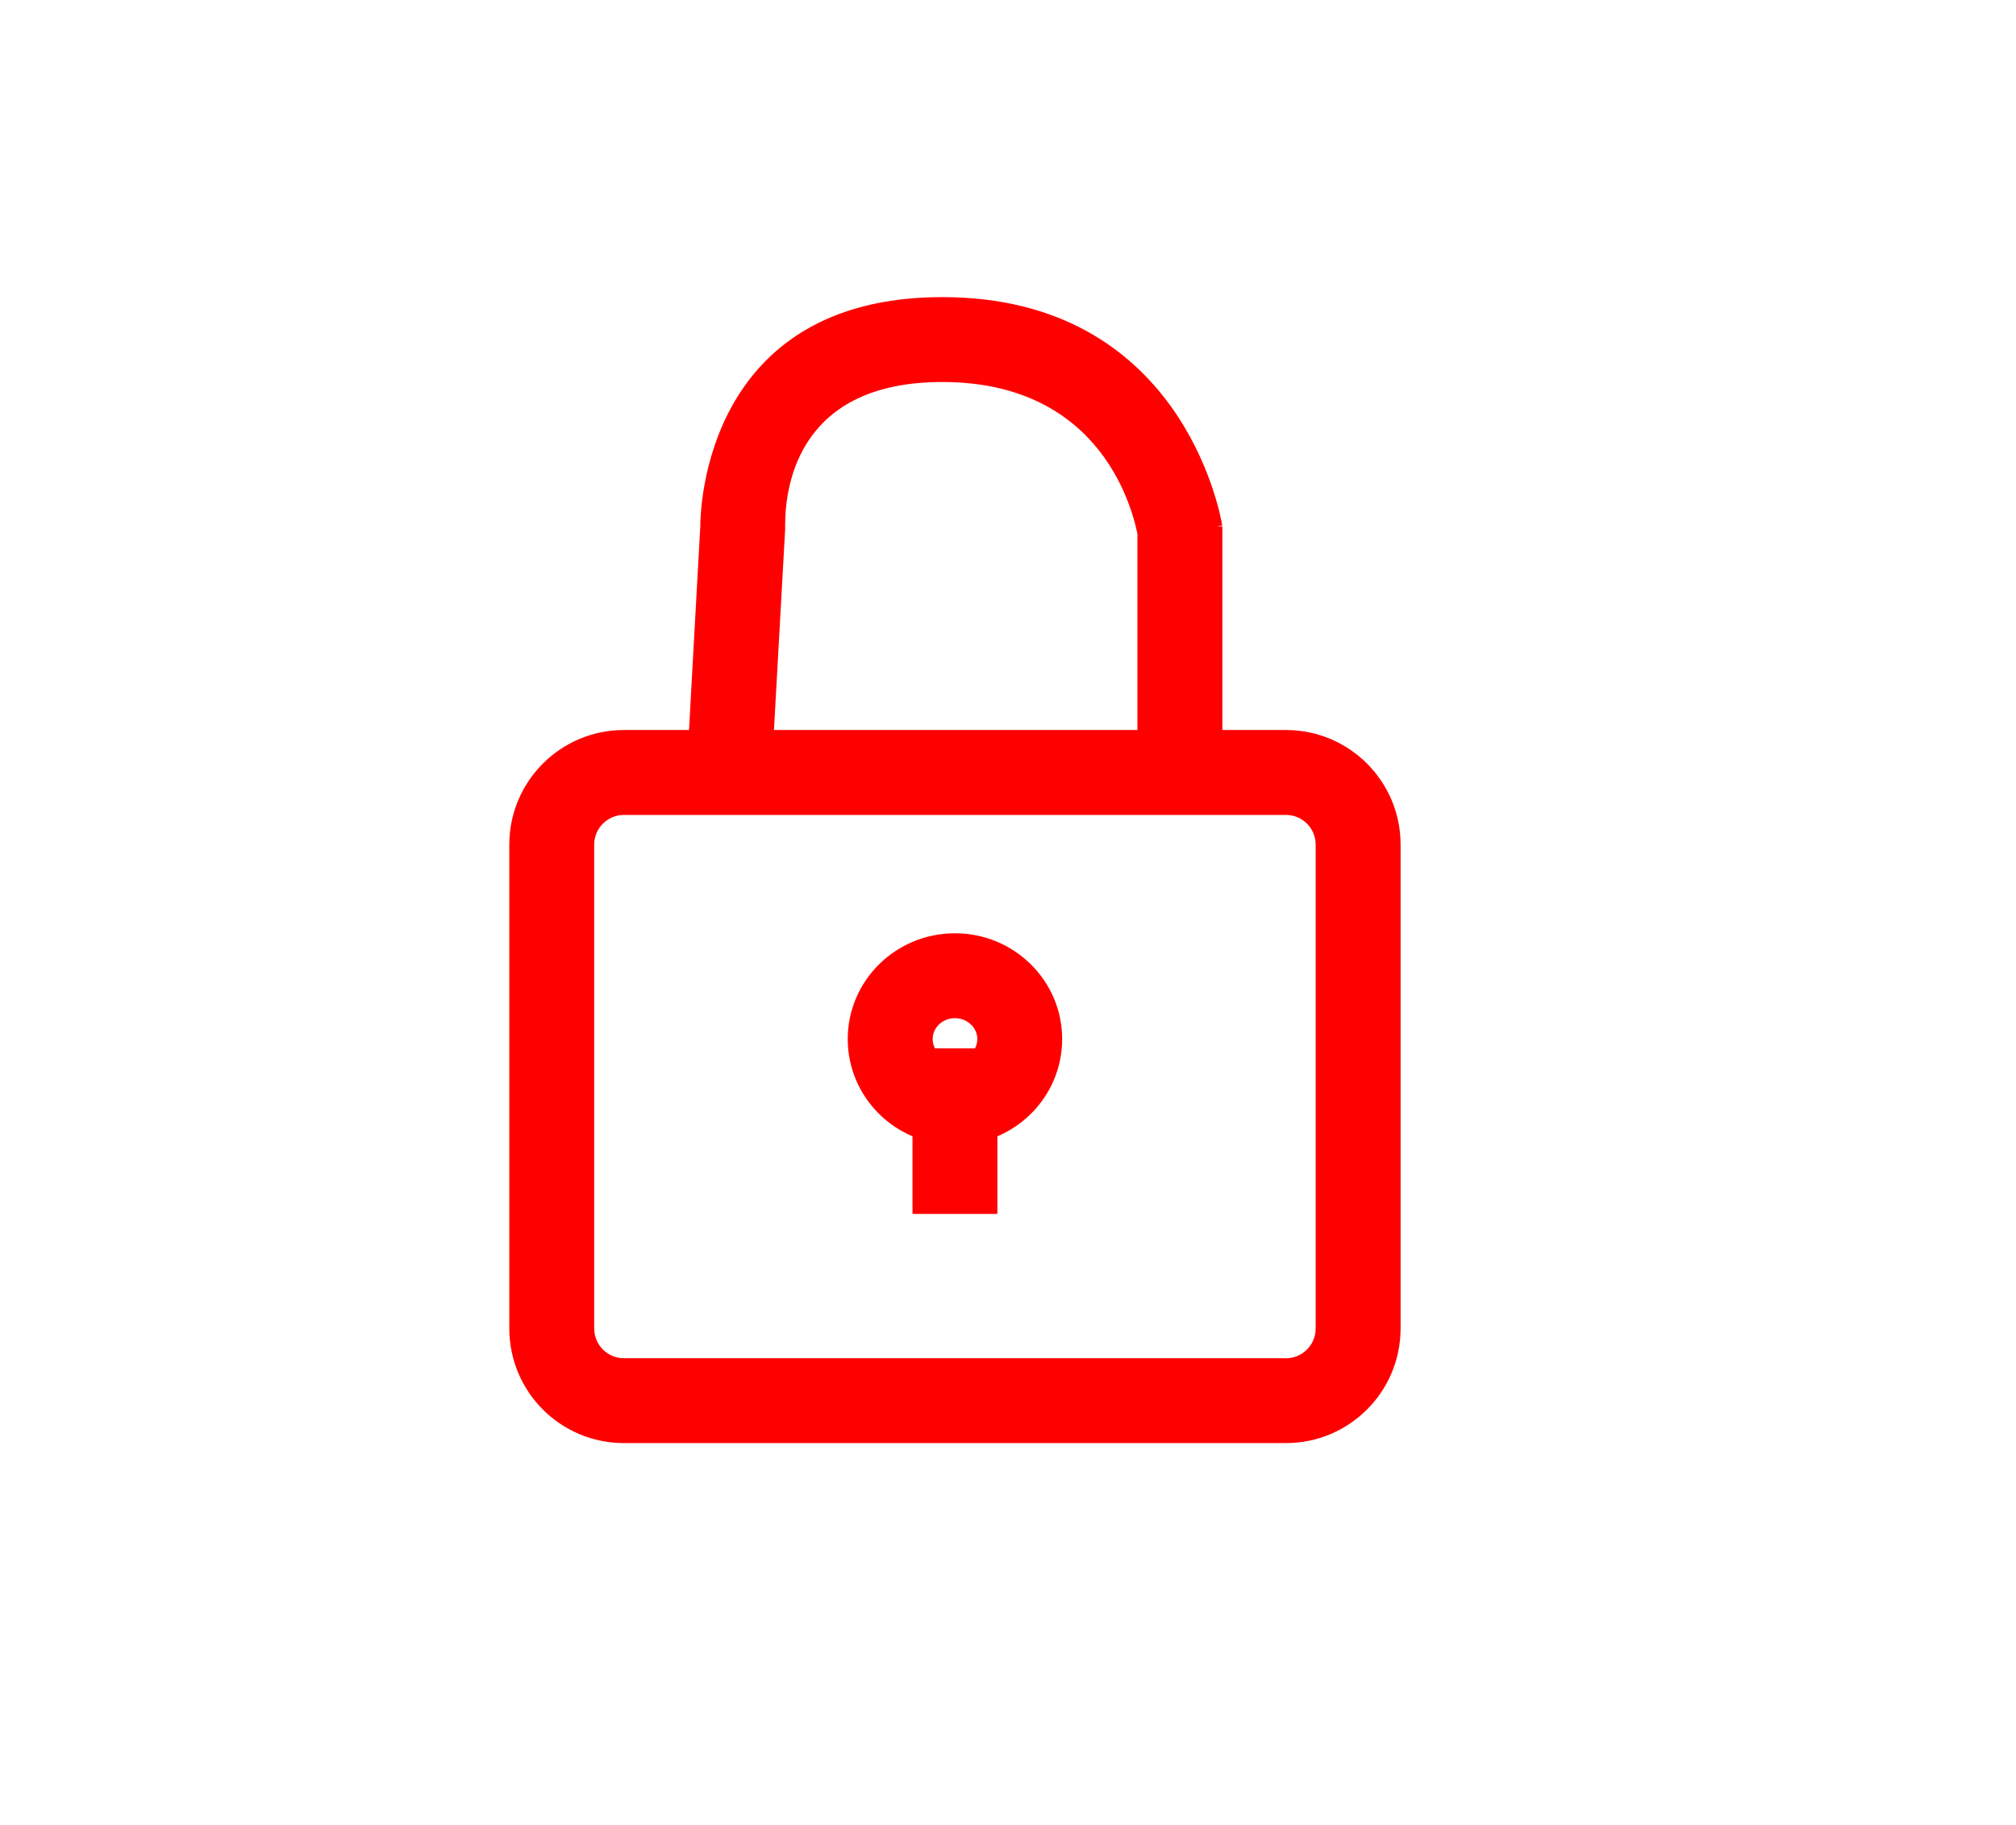
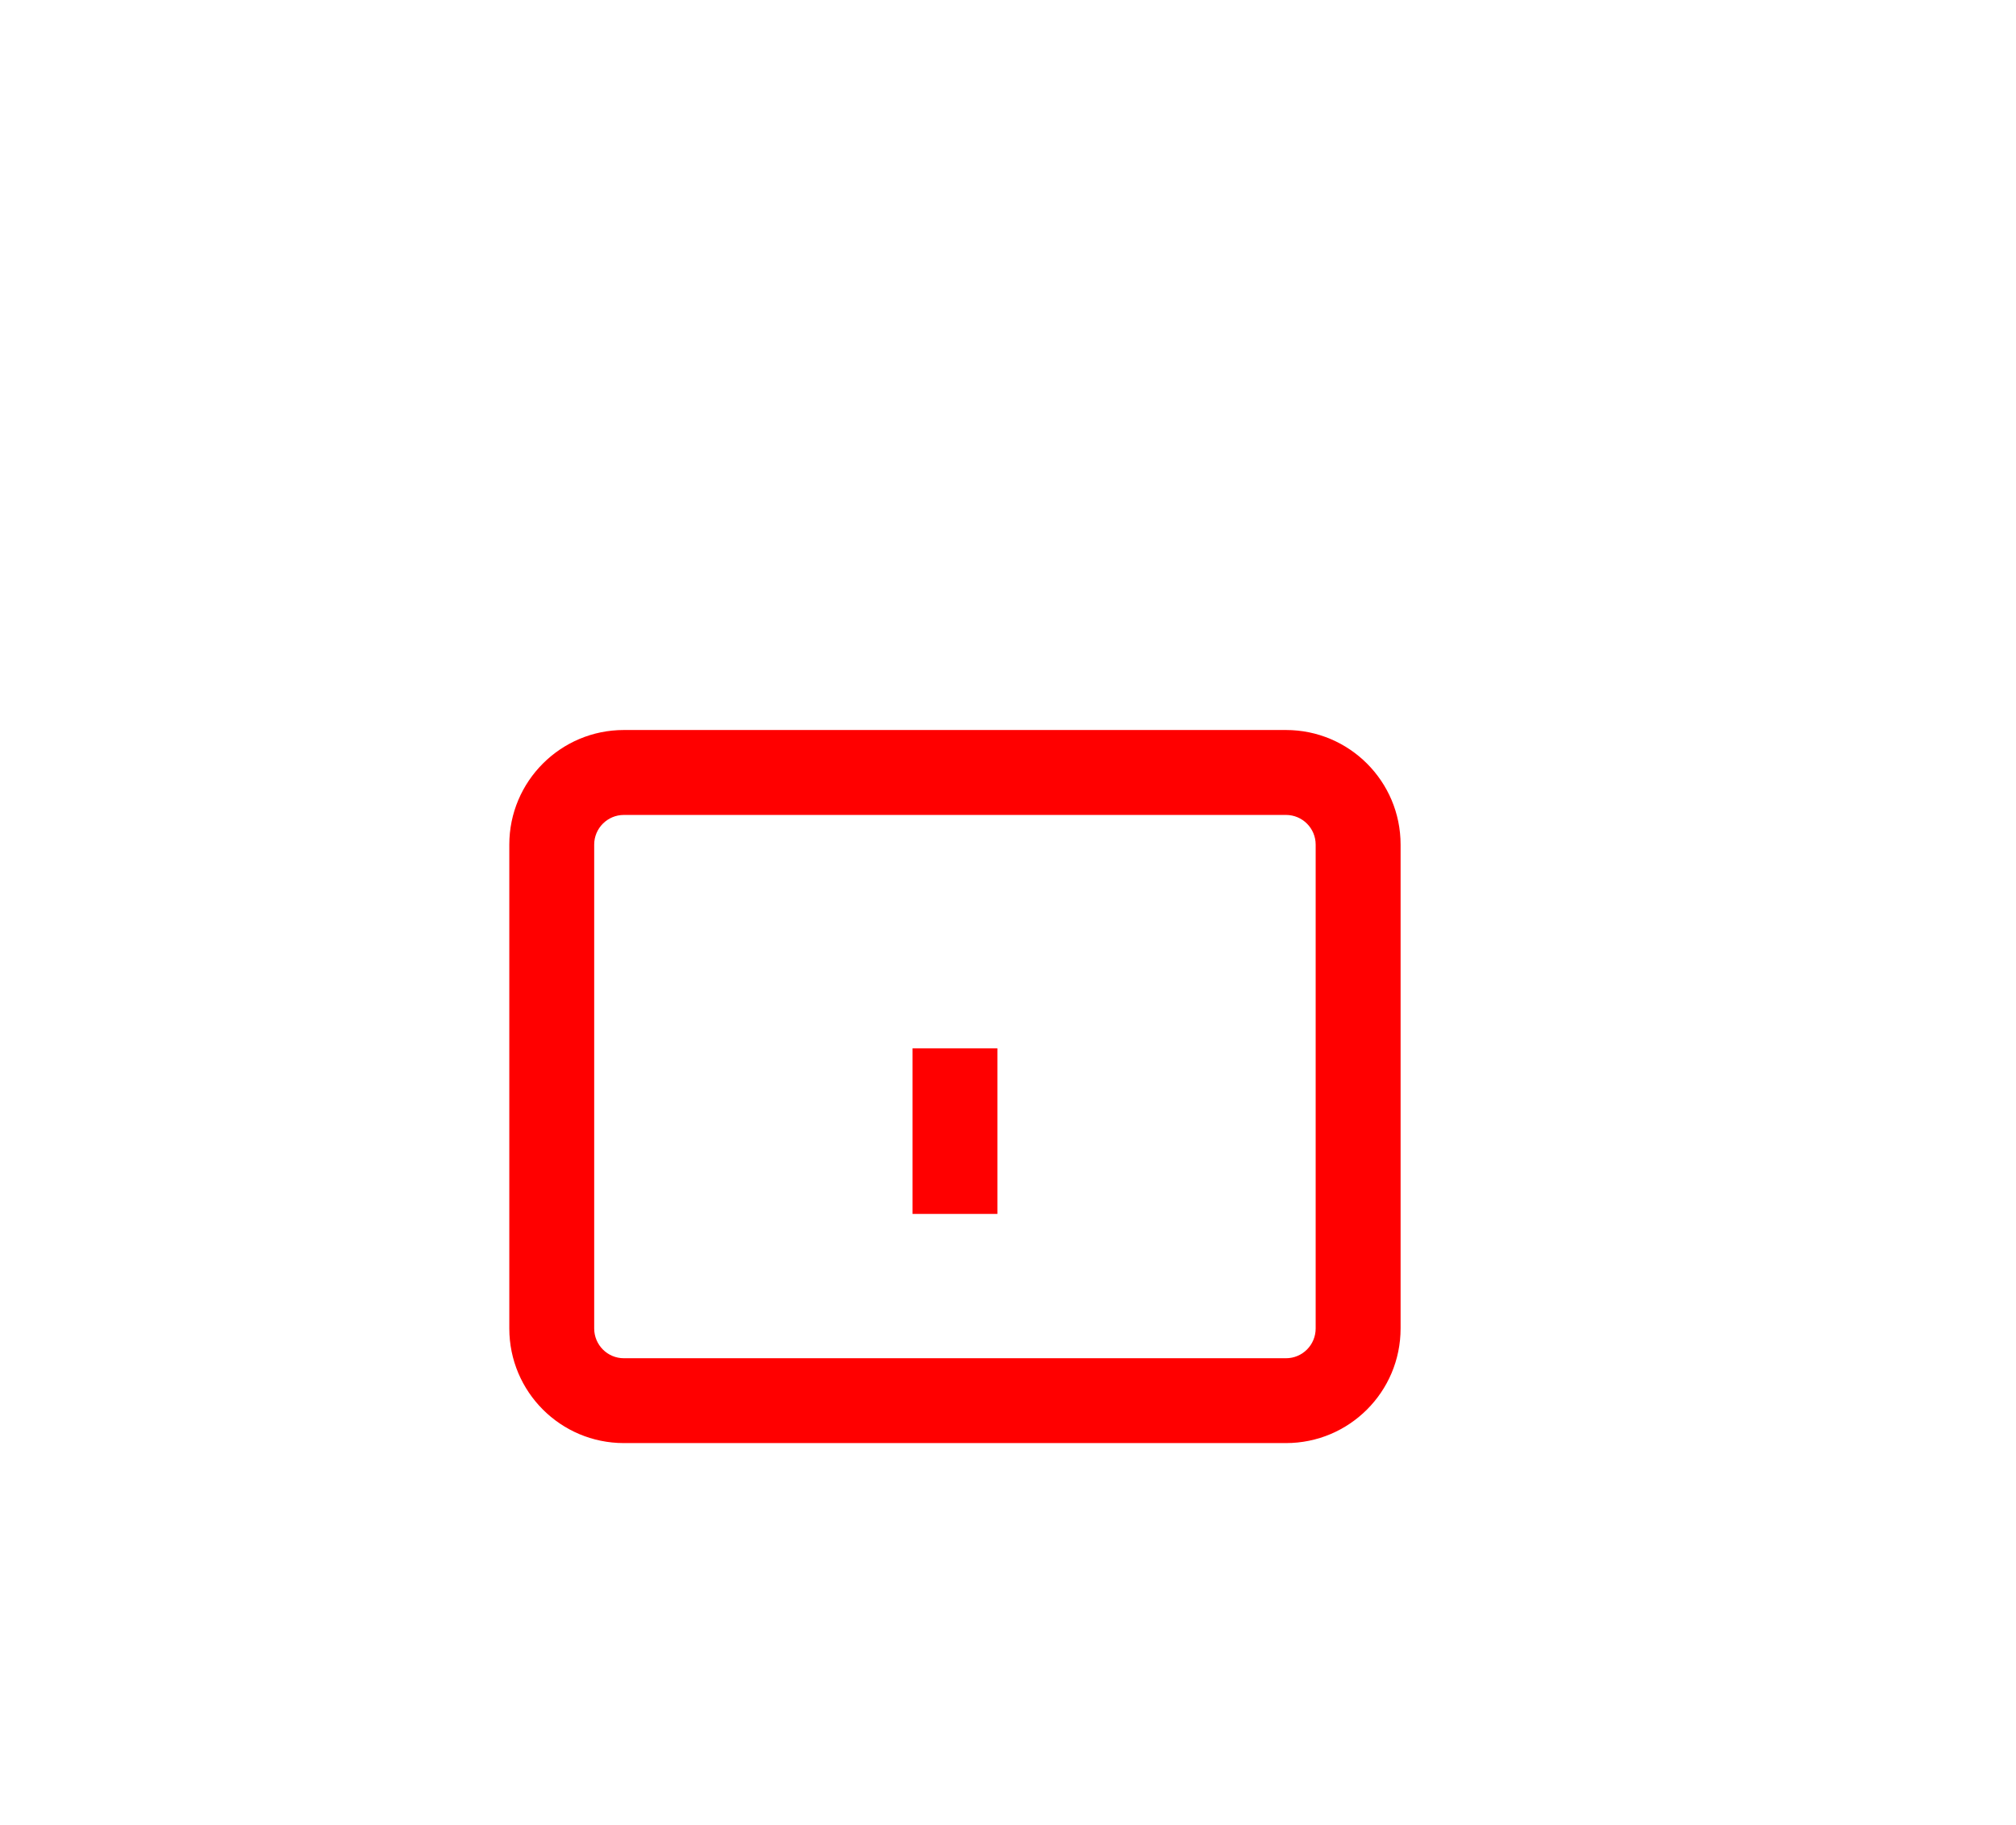
<svg xmlns="http://www.w3.org/2000/svg" xmlns:xlink="http://www.w3.org/1999/xlink" version="1.1" id="Layer_1" x="0px" y="0px" width="47.5px" height="43px" viewBox="0 0 47.5 43" enable-background="new 0 0 47.5 43" xml:space="preserve">
  <g>
    <defs>
      <path id="SVGID_1_" d="M30.3,32c0.387,0,0.699-0.314,0.699-0.701V19.899c0-0.386-0.313-0.699-0.699-0.699H14.699    C14.313,19.2,14,19.514,14,19.899v11.399C14,31.686,14.313,32,14.699,32H30.3 M30.3,33.999H14.699c-1.49,0-2.699-1.208-2.699-2.7    V19.899c0-1.49,1.209-2.7,2.699-2.7H30.3c1.49,0,2.7,1.209,2.7,2.7v11.399C33,32.791,31.79,33.999,30.3,33.999L30.3,33.999    L30.3,33.999z" />
    </defs>
    <use xlink:href="#SVGID_1_" overflow="visible" fill="#FF0000" />
    <clipPath id="SVGID_2_">
      <use xlink:href="#SVGID_1_" overflow="visible" />
    </clipPath>
  </g>
  <g>
    <defs>
-       <path id="SVGID_3_" d="M18.196,17.91l-1.995-0.11l0.299-5.4C16.5,12.006,16.613,7,22.201,7c5.596,0,6.536,5.023,6.597,5.379    l-1.973,0.331C26.721,12.09,26.009,9,22.201,9c-3.335,0-3.699,2.365-3.702,3.362l0.001,0.075l-0.003,0.074L18.196,17.91     M26.8,12.4h2.001v5.699H26.8V12.4 M26.825,12.71l1.976-0.311l0,0L26.825,12.71L26.825,12.71L26.825,12.71z M28.801,12.4H26.8    H28.801L28.801,12.4L28.801,12.4L28.801,12.4z" />
-     </defs>
+       </defs>
    <use xlink:href="#SVGID_3_" overflow="visible" fill="#FF0000" />
    <clipPath id="SVGID_4_">
      <use xlink:href="#SVGID_3_" overflow="visible" />
    </clipPath>
  </g>
  <g>
    <defs>
-       <path id="SVGID_5_" d="M22.5,24.974c0.289,0,0.527-0.222,0.527-0.493c0-0.272-0.238-0.493-0.527-0.493    c-0.29,0-0.525,0.221-0.525,0.493C21.975,24.752,22.21,24.974,22.5,24.974 M22.5,26.975c-1.396,0-2.526-1.117-2.526-2.494    s1.13-2.493,2.526-2.493c1.396,0,2.526,1.116,2.526,2.493S23.896,26.975,22.5,26.975L22.5,26.975L22.5,26.975z" />
-     </defs>
+       </defs>
    <use xlink:href="#SVGID_5_" overflow="visible" fill="#FF0000" />
    <clipPath id="SVGID_6_">
      <use xlink:href="#SVGID_5_" overflow="visible" />
    </clipPath>
  </g>
  <g>
    <defs>
      <polyline id="SVGID_7_" points="21.5,24.699 21.5,28.6 23.5,28.6 23.5,24.699   " />
    </defs>
    <use xlink:href="#SVGID_7_" overflow="visible" fill="#FF0000" />
    <clipPath id="SVGID_8_">
      <use xlink:href="#SVGID_7_" overflow="visible" />
    </clipPath>
  </g>
</svg>